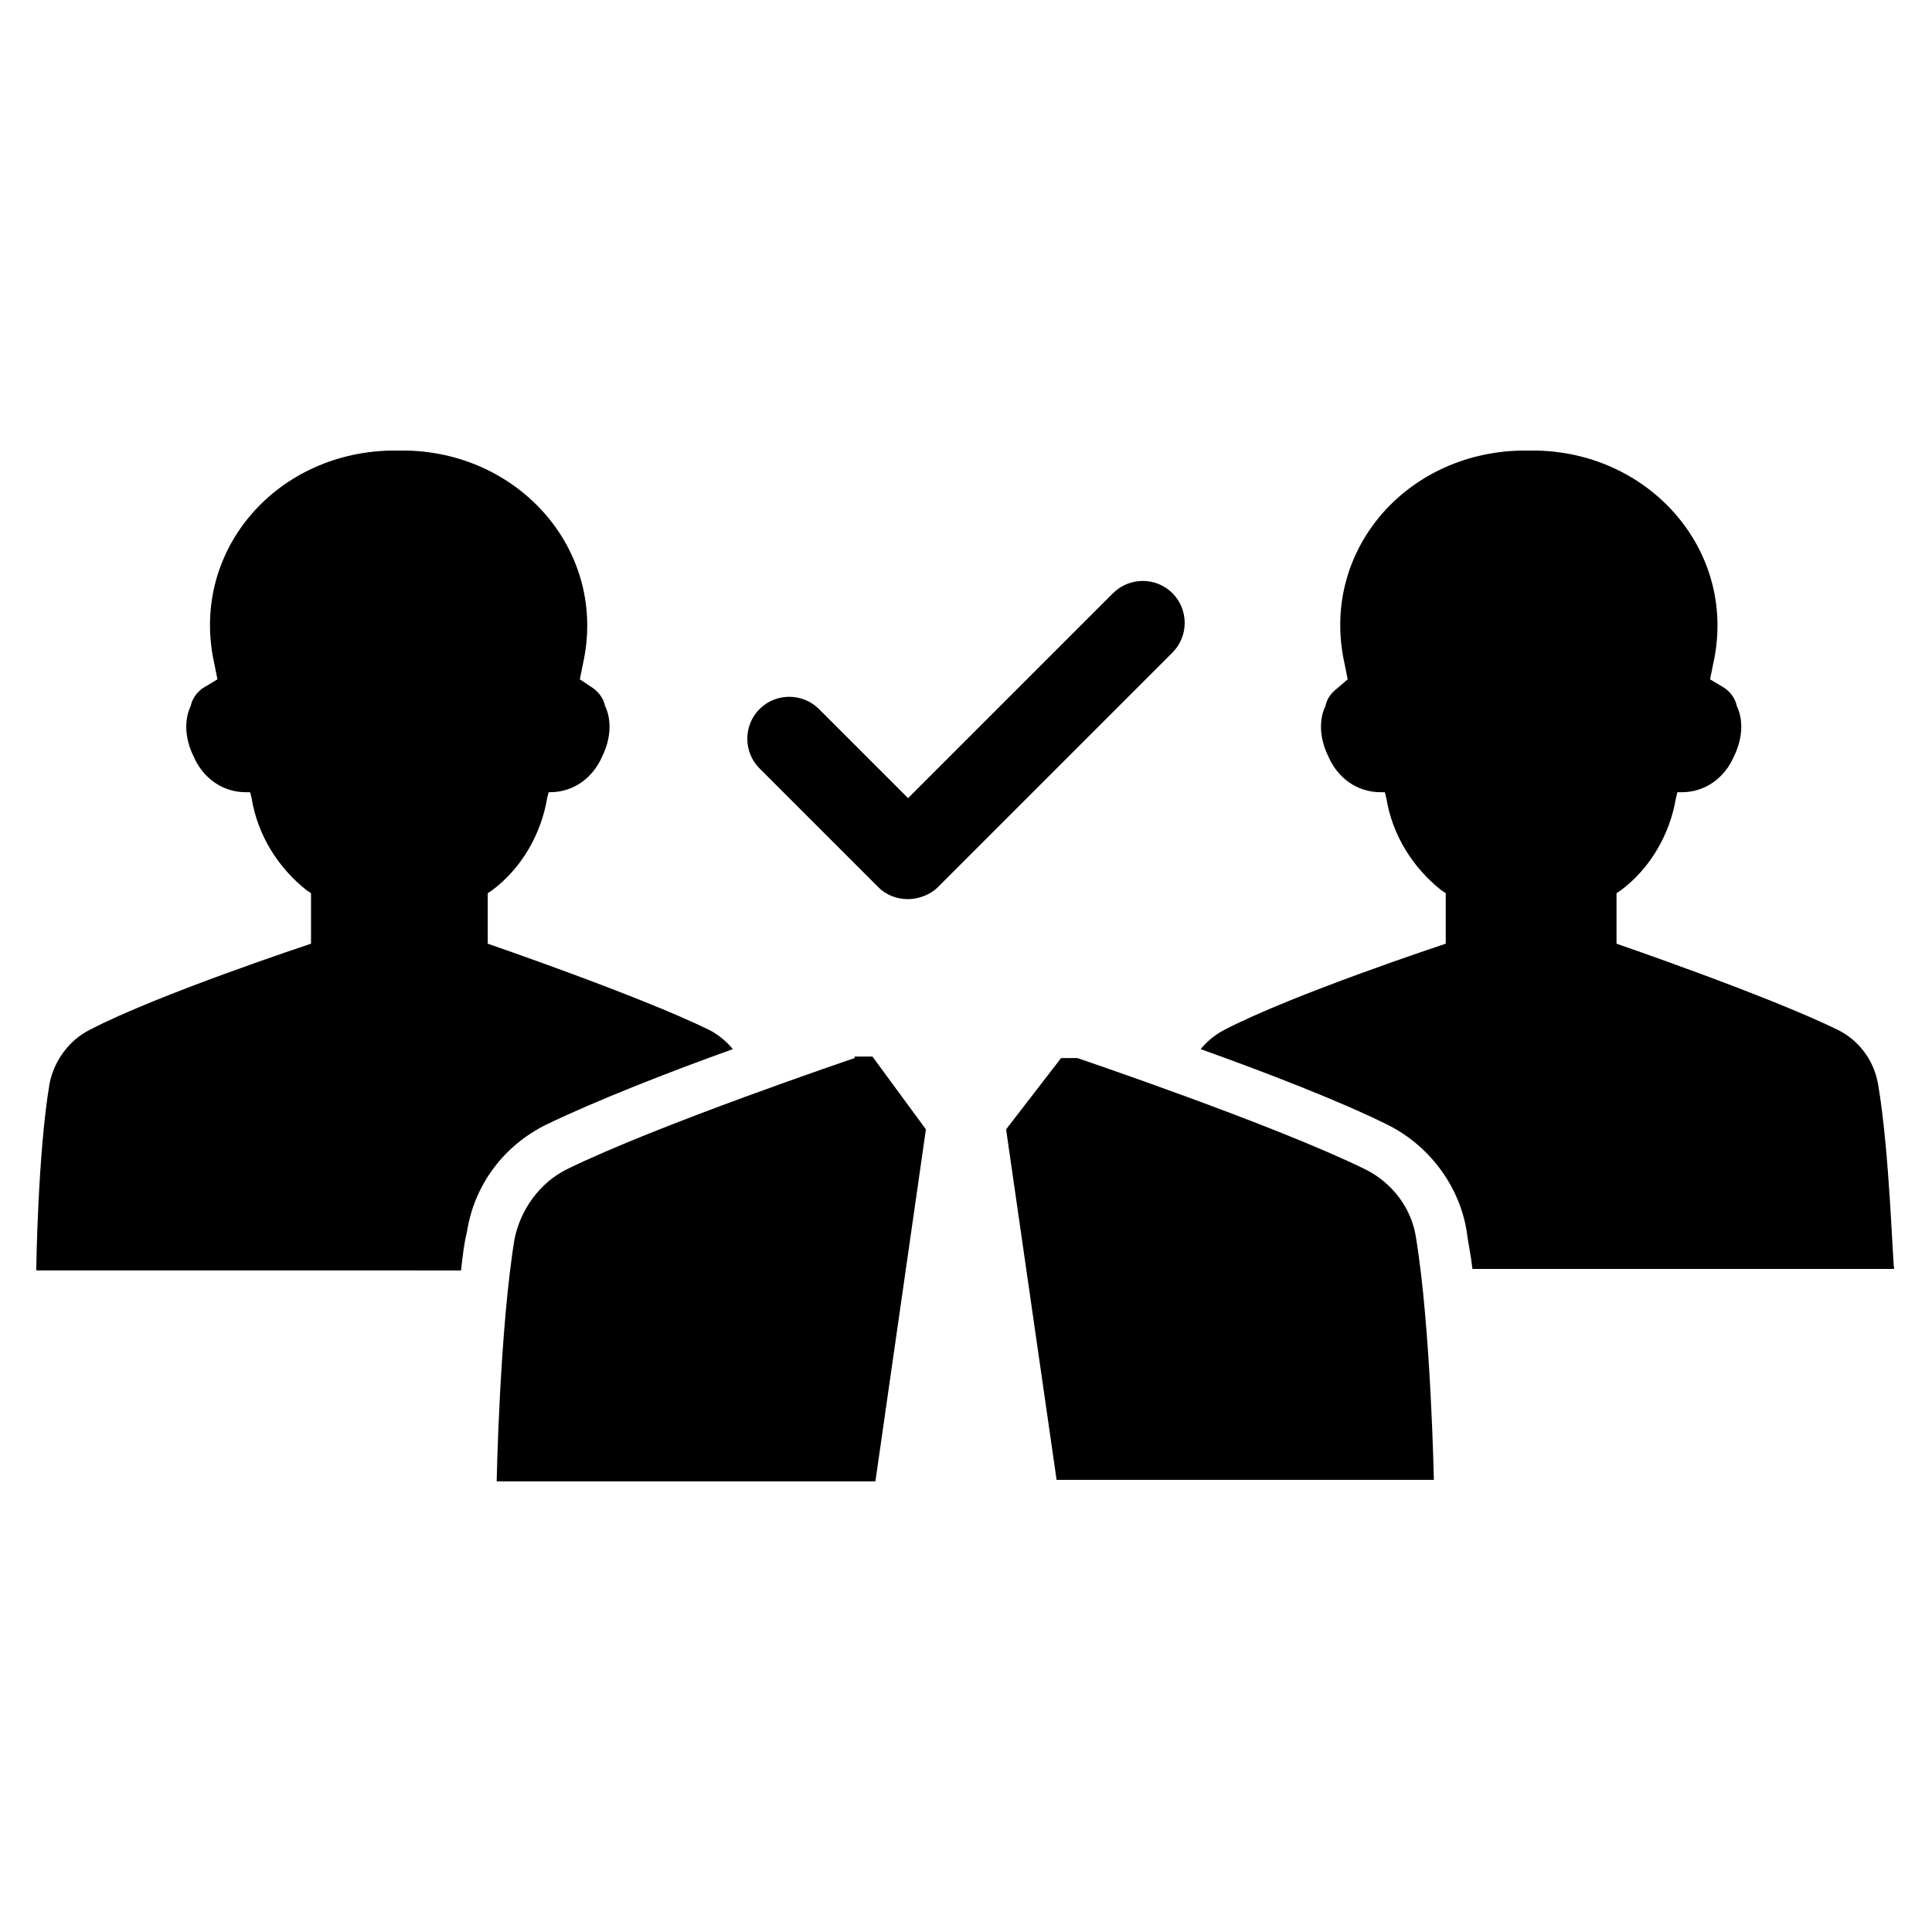
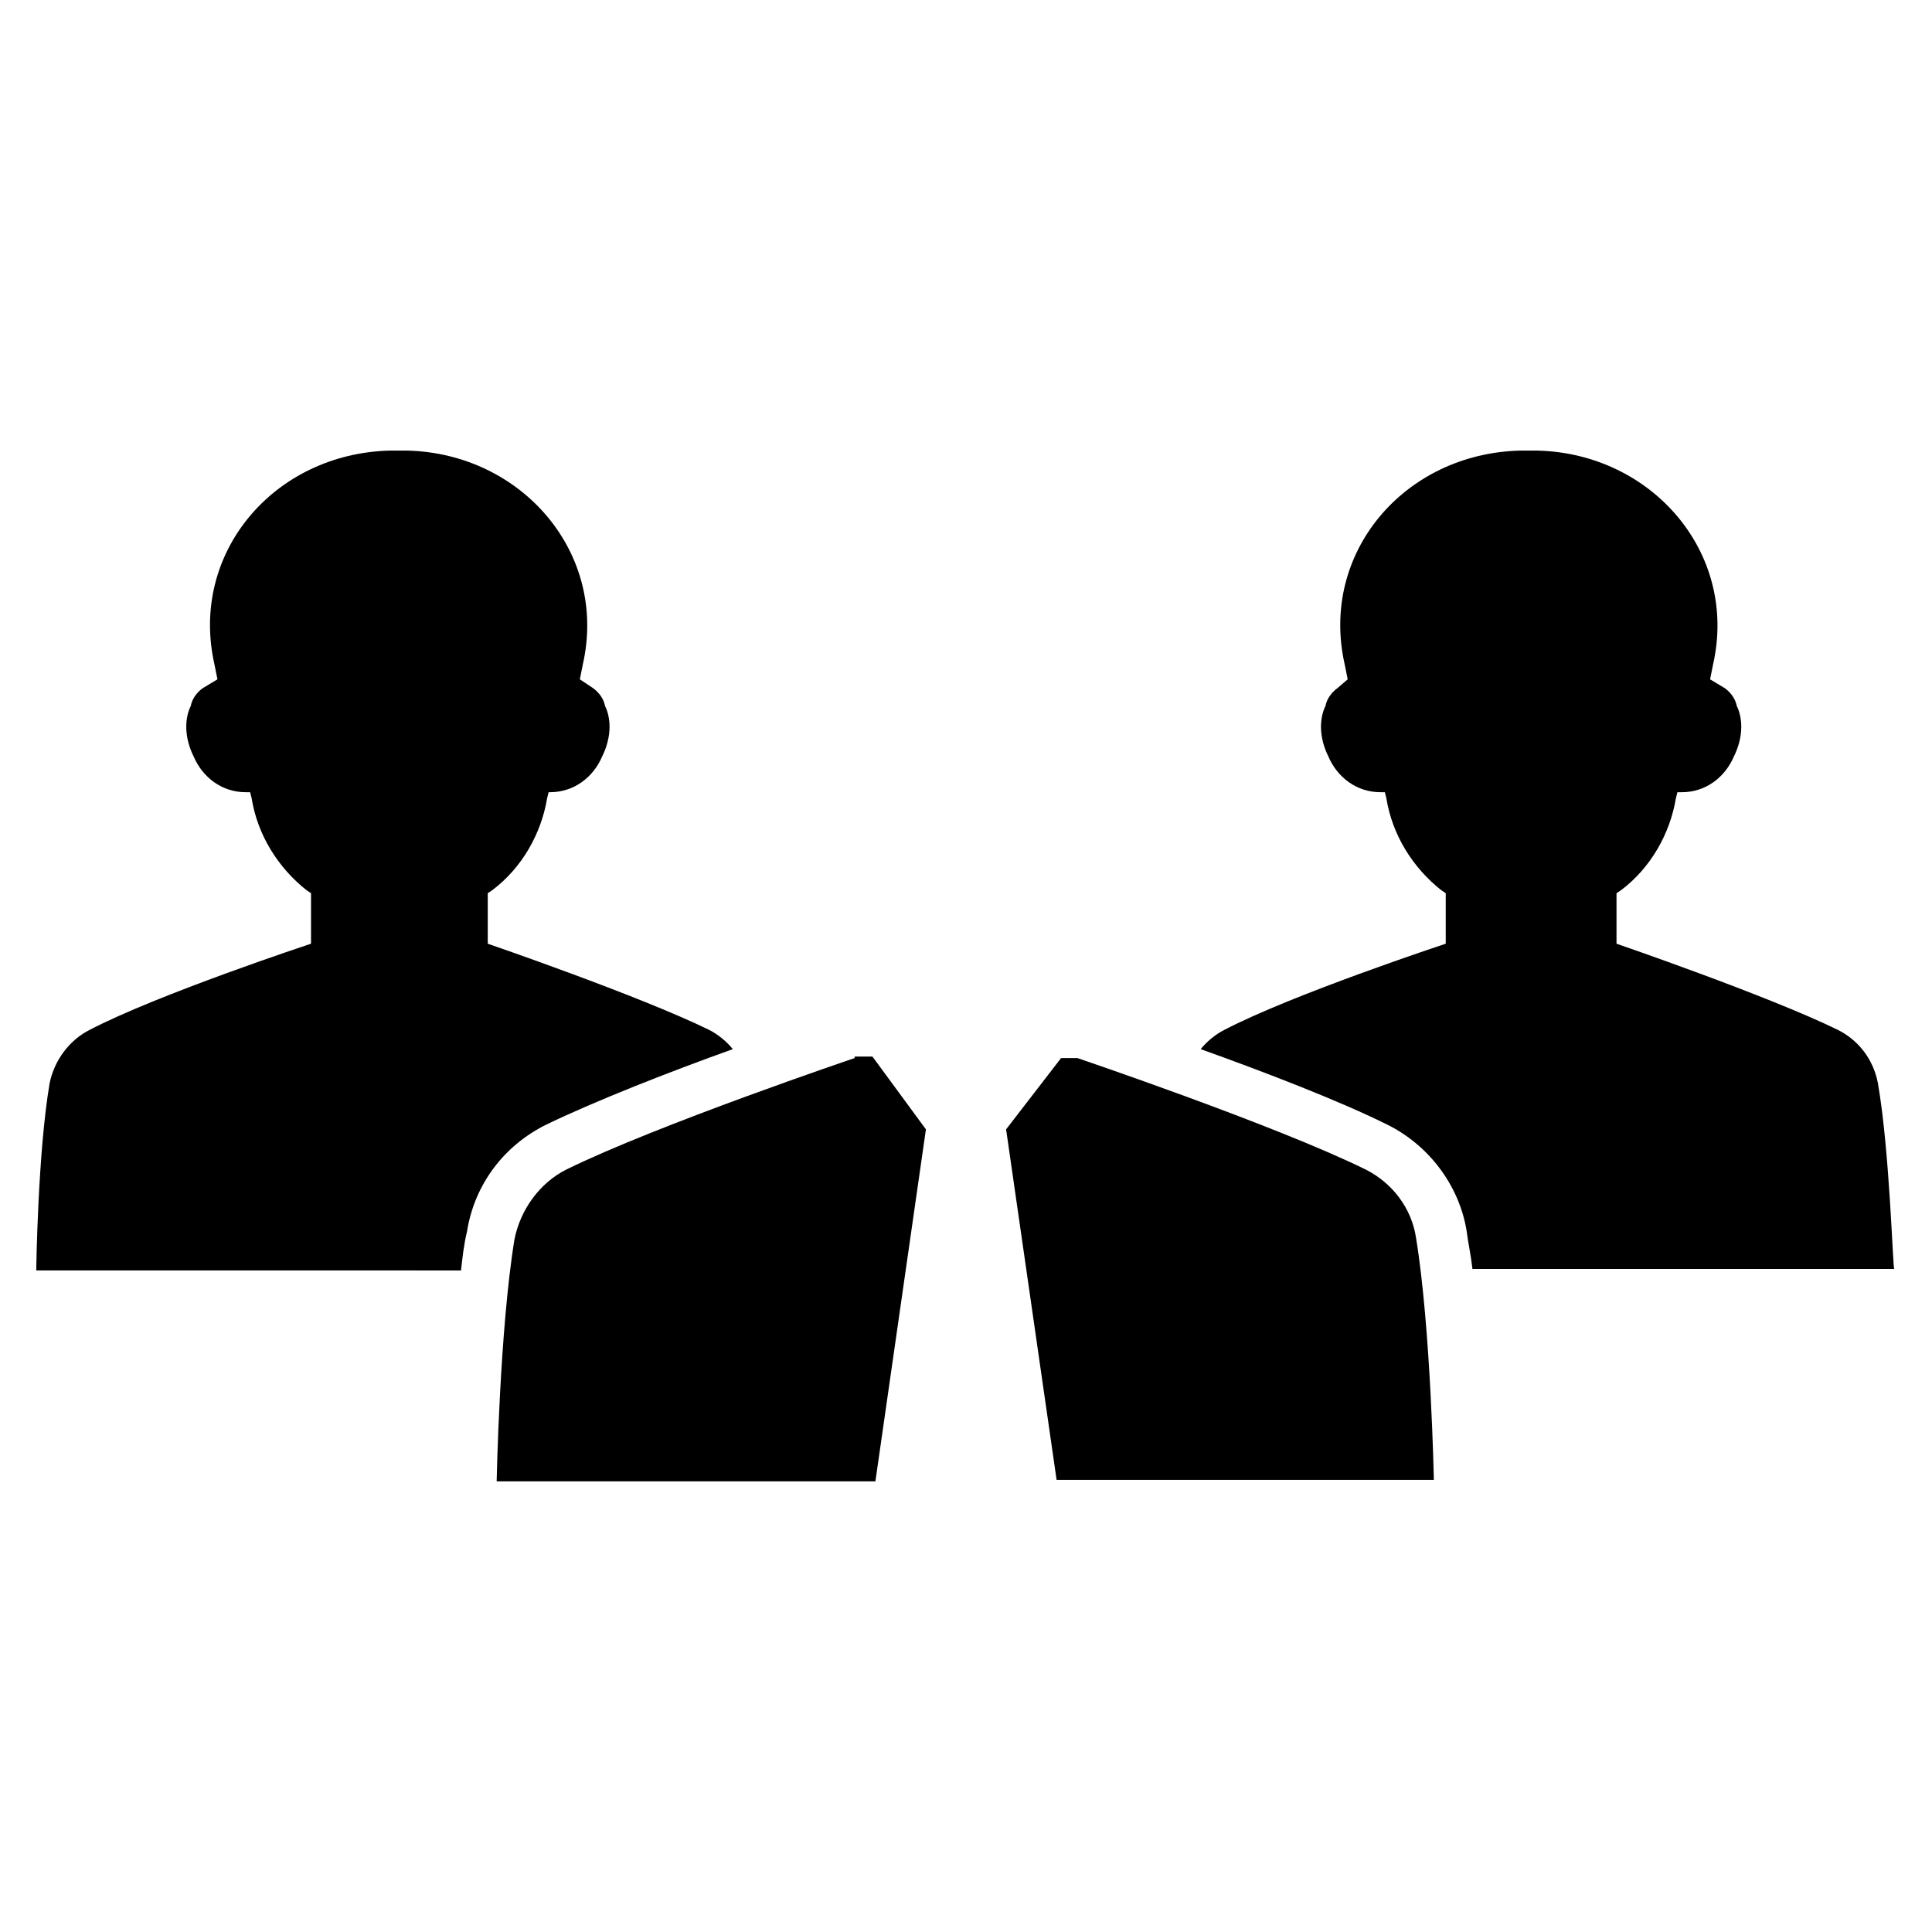
<svg xmlns="http://www.w3.org/2000/svg" fill="#000000" width="800px" height="800px" version="1.1" viewBox="144 144 512 512">
  <g>
-     <path d="m454.71 301.2c-4.328-4.328-11.414-4.328-15.742 0l-54.32 54.32-23.617-23.617c-4.328-4.328-11.414-4.328-15.742 0-4.328 4.328-4.328 11.414 0 15.742l31.488 31.488c1.969 1.969 4.723 3.148 7.871 3.148 2.754 0 5.902-1.18 7.871-3.148l62.188-62.188c4.332-4.332 4.332-11.414 0.004-15.746z" />
    <path d="m641.67 431.09c-1.18-6.297-5.117-11.414-10.629-14.168-18.5-9.055-58.648-22.828-58.648-22.828v-13.383l1.18-0.789c7.871-5.902 12.988-14.957 14.562-24.402l0.395-1.574h1.18c6.297 0 11.414-3.938 13.777-9.445 1.18-2.363 1.969-5.117 1.969-7.871 0-1.969-0.395-3.938-1.18-5.512-0.395-1.969-1.574-3.543-3.148-4.723l-3.938-2.363 0.789-3.938c6.691-29.52-16.137-55.891-46.445-56.68h-2.363-2.363c-30.699 0.789-53.137 27.16-46.445 56.68l0.789 3.938-2.75 2.359c-1.574 1.18-2.754 2.754-3.148 4.723-0.789 1.574-1.18 3.543-1.18 5.512 0 2.754 0.789 5.512 1.969 7.871 2.363 5.512 7.477 9.445 13.777 9.445h1.18l0.395 1.574c1.574 9.84 7.086 18.5 14.562 24.402l1.18 0.789v13.383s-40.539 13.383-58.648 22.828c-2.363 1.18-4.723 3.148-6.297 5.117 16.531 5.902 37 13.777 49.594 20.074 11.02 5.512 18.895 16.137 20.859 27.945 0.395 3.148 1.18 6.691 1.574 10.234h111.78c-0.391 0-1.176-31.094-4.328-49.199z" />
    <path d="m288.61 442.11c12.988-6.297 33.062-14.168 49.594-20.074-1.574-1.969-3.938-3.938-6.297-5.117-18.5-9.055-58.648-22.828-58.648-22.828v-13.383l1.18-0.789c7.871-5.902 12.988-14.957 14.562-24.402l0.395-1.574h0.395c6.297 0 11.414-3.938 13.777-9.445 1.18-2.363 1.969-5.117 1.969-7.871 0-1.969-0.395-3.938-1.18-5.512-0.395-1.969-1.574-3.543-3.148-4.723l-3.543-2.363 0.789-3.938c6.691-29.52-16.137-55.891-46.445-56.68h-2.363-2.363c-30.699 0.789-53.137 27.16-46.445 56.68l0.789 3.938-3.938 2.363c-1.574 1.18-2.754 2.754-3.148 4.723-0.789 1.574-1.18 3.543-1.18 5.512 0 2.754 0.789 5.512 1.969 7.871 2.363 5.512 7.477 9.445 13.777 9.445h1.18l0.395 1.574c1.574 9.84 7.086 18.5 14.562 24.402l1.18 0.789v13.383s-40.539 13.383-58.648 22.828c-5.512 2.754-9.445 8.266-10.629 14.168-3.148 18.5-3.543 49.594-3.543 49.594l112.57 0.004c0.395-3.543 0.789-7.086 1.574-10.234 1.965-12.594 9.84-22.828 20.859-28.34z" />
    <path d="m505.88 453.92c-24.008-11.809-76.359-29.52-76.359-29.52h-4.328l-14.566 18.891 13.383 92.891h99.977s-0.789-40.148-4.723-64.156c-1.184-7.871-6.301-14.562-13.383-18.105z" />
    <path d="m370.48 424.4s-52.348 17.711-76.359 29.52c-7.086 3.543-12.203 10.629-13.777 18.5-3.938 24.008-4.723 64.156-4.723 64.156h100.37l13.387-93.285-14.168-19.285h-4.727z" />
  </g>
</svg>